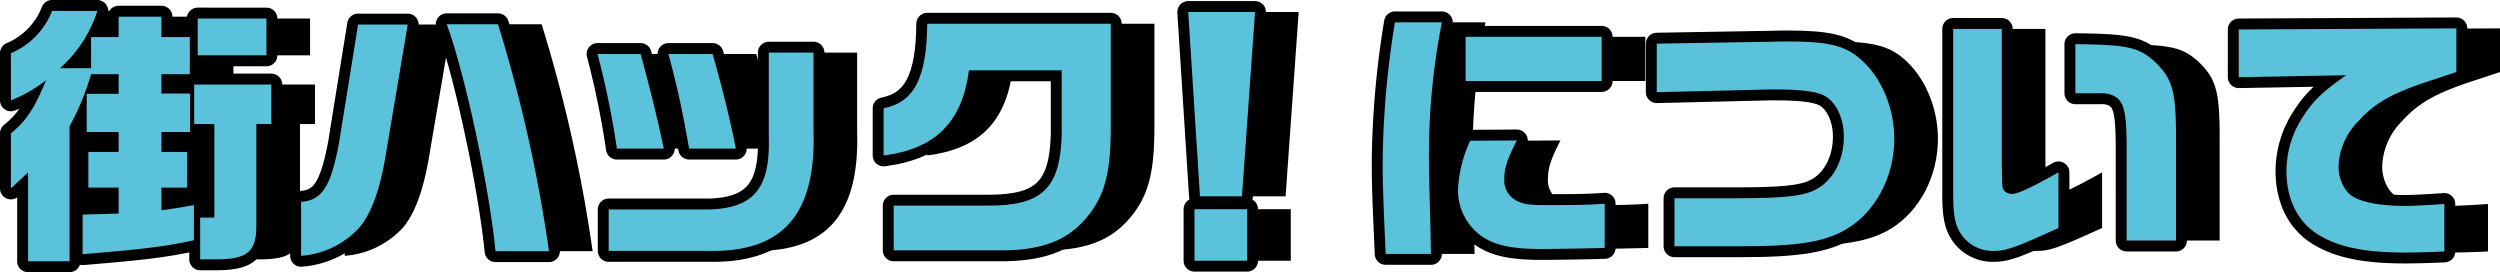
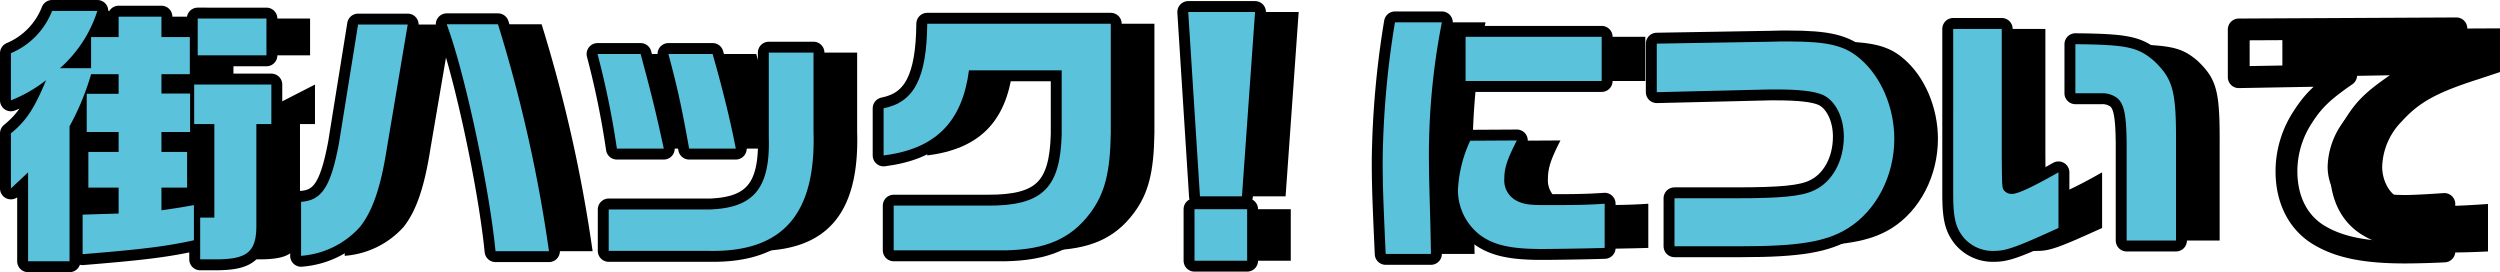
<svg xmlns="http://www.w3.org/2000/svg" viewBox="0 0 458.35 49.9">
  <defs>
    <style>.cls-1{fill:none;stroke:#000;stroke-linecap:round;stroke-linejoin:round;stroke-width:4px;}.cls-2{fill:#5bc2dc;}</style>
  </defs>
  <g id="レイヤー_2" data-name="レイヤー 2">
    <g id="レイヤー_1-2" data-name="レイヤー 1">
      <path class="cls-1" d="M2,24.45C4.8,22.15,6.25,20,8.45,14.7A25.75,25.75,0,0,1,2,18.4V9.75A13.86,13.86,0,0,0,9.55,2h8.3A23.58,23.58,0,0,1,11,12.5h5.7V6.8h5.05V3.05H29.6V6.8h5.2v6.8H29.6v3.55h5.25V24.2H29.6v3.65h4.7V34.4H29.6v4.15c2.8-.4,3.2-.45,5.95-.95v6.45c-5,1.1-9.3,1.65-20.4,2.55V39.35l3.3-.1,3.3-.1V34.4H16.2V27.85h5.55V24.2H15.9v-7h5.85V13.6H16.7a46.44,46.44,0,0,1-3.95,9.55V47.9H5.15V31.6L2,34.55ZM49.75,15.5v7.25H47V41.4c0,4.8-1.7,6.15-7.45,6.15H36.7V39.9h2.6V22.75H35.6V15.5Zm-.9-12.1v6.75H36.25V3.4Z" />
      <path class="cls-1" d="M55.2,37c3.8-.25,5.45-2.75,6.95-10.75l3.5-21.75h9.1L70.9,27.35c-1.1,7-2.6,11.35-4.9,14.25a16.1,16.1,0,0,1-10.8,5.3ZM91.3,4.45a266.63,266.63,0,0,1,9.35,41.6h-9.8C89.65,34,85.2,13.3,81.9,4.45Z" />
      <path class="cls-1" d="M117.45,9.9c1.9,7,2.85,10.85,4.25,17.35h-8.6A156.6,156.6,0,0,0,109.55,9.9Zm31.7-.25v14.5c.45,15.1-5.6,22.05-19,21.85H111.6V38.4h18.6c8.1-.3,11.05-4,10.75-13.4V9.65Zm-18.5.25c1.8,6.25,3.35,12.6,4.25,17.35h-8.55c-1.35-7.45-2-10.6-3.8-17.35Z" />
      <path class="cls-1" d="M162,19.85c5.6-1.1,7.9-5.55,8-15.5h33.65v20c-.1,7.25-1.1,11.15-3.8,14.75-3.5,4.65-8.1,6.65-15.5,6.8h-20.5v-8.2h17.2c10,.05,13.35-3.15,13.6-13.1V12.9h-17C176.4,22.4,171.5,27.3,162,28.5Z" />
      <path class="cls-1" d="M230.1,2.2,227.7,36H220L217.85,2.2Zm-1.45,36.15V47.8H219V38.35Z" />
      <path class="cls-1" d="M264.35,4.1A126.41,126.41,0,0,0,262,31c0,1.2,0,1.2.25,10.4l.1,5.15h-8.3c-.45-9.9-.55-12.6-.55-17.25A166.36,166.36,0,0,1,255.75,4.1ZM278.1,25.75c-1.75,3.4-2.3,5.05-2.3,7a4.19,4.19,0,0,0,2.45,4.15c1.15.55,2.25.7,4.95.7,4.65,0,7.5,0,11-.25v8.1c-2.8.1-9.15.2-11.6.2-5.55,0-8.65-.7-11.1-2.45a10.37,10.37,0,0,1-4.2-8.25,23.72,23.72,0,0,1,2.25-9.15Zm15.55-19v8.1H268.7V6.75Z" />
      <path class="cls-1" d="M324.5,7.65l2.05-.05h1.35c7.25,0,10.3.75,13.1,3.15,3.9,3.3,6.3,9,6.3,14.7,0,6.8-3.3,13.15-8.5,16.4-3.95,2.45-8.9,3.3-19.55,3.3H307v-8.8h11.15c8.45,0,12.15-.35,14.45-1.45,3.35-1.55,5.45-5.4,5.45-9.85,0-3.55-1.55-6.6-3.85-7.65-1.6-.7-4.4-1-8.6-1h-1.1l-20.75.5V8Z" />
      <path class="cls-1" d="M367,5.3V28.45c.05,6,.05,6,.45,6.5a1.78,1.78,0,0,0,1.45.6c1,0,3.45-1.1,8.5-3.95V41.8C369.7,45.3,367.85,46,365.6,46a7,7,0,0,1-5.75-2.65c-1.35-1.8-1.75-3.55-1.75-7.9V5.3Zm22.9,38.8V26.3c-.05-5.25-.45-7.2-1.7-8.3a4.46,4.46,0,0,0-2.9-.9H380.5v-9c9.55.1,11.45.55,14.4,3.05,3.5,3.35,4.1,5.5,4.05,15.2V44.1Z" />
      <path class="cls-1" d="M410.45,5.4l39.9-.2v8c-1.45.5-2.85.95-4.2,1.4-7.45,2.4-10.65,4.15-13.85,7.7a12.32,12.32,0,0,0-3.55,8.3c0,2.25,1.1,4.55,2.65,5.45,1.85,1.1,5.15,1.7,9.65,1.7,1.5,0,4.15-.15,7.1-.35V46.1c-2.95.15-5.7.2-7.25.2-7,0-11.75-.9-15.4-3-4.05-2.25-6.3-6.55-6.3-11.9a18.11,18.11,0,0,1,3-9.95c1.95-3.05,3.75-4.75,7.95-7.65l-19.7.35Z" />
-       <path d="M10,24.45c2.8-2.3,4.25-4.45,6.45-9.75A25.75,25.75,0,0,1,10,18.4V9.75A13.86,13.86,0,0,0,17.55,2h8.3A23.58,23.58,0,0,1,19,12.5h5.7V6.8h5.05V3.05H37.6V6.8h5.2v6.8H37.6v3.55h5.25V24.2H37.6v3.65h4.7V34.4H37.6v4.15c2.8-.4,3.2-.45,5.95-.95v6.45c-5,1.1-9.3,1.65-20.4,2.55V39.35l3.3-.1,3.3-.1V34.4H24.2V27.85h5.55V24.2H23.9v-7h5.85V13.6H24.7a46.44,46.44,0,0,1-3.95,9.55V47.9h-7.6V31.6L10,34.55ZM57.75,15.5v7.25H55V41.4c0,4.8-1.7,6.15-7.45,6.15H44.7V39.9h2.6V22.75H43.6V15.5Zm-.9-12.1v6.75H44.25V3.4Z" />
+       <path d="M10,24.45c2.8-2.3,4.25-4.45,6.45-9.75A25.75,25.75,0,0,1,10,18.4V9.75A13.86,13.86,0,0,0,17.55,2h8.3A23.58,23.58,0,0,1,19,12.5h5.7V6.8h5.05V3.05H37.6V6.8h5.2v6.8H37.6v3.55h5.25V24.2H37.6v3.65h4.7V34.4H37.6v4.15c2.8-.4,3.2-.45,5.95-.95v6.45c-5,1.1-9.3,1.65-20.4,2.55V39.35l3.3-.1,3.3-.1V34.4H24.2V27.85h5.55V24.2H23.9v-7h5.85V13.6H24.7a46.44,46.44,0,0,1-3.95,9.55V47.9h-7.6V31.6L10,34.55ZM57.75,15.5v7.25H55V41.4c0,4.8-1.7,6.15-7.45,6.15H44.7V39.9h2.6V22.75H43.6Zm-.9-12.1v6.75H44.25V3.4Z" />
      <path d="M63.2,37c3.8-.25,5.45-2.75,7-10.75l3.5-21.75h9.1L78.9,27.35c-1.1,7-2.6,11.35-4.9,14.25a16.1,16.1,0,0,1-10.8,5.3ZM99.3,4.45a266.63,266.63,0,0,1,9.35,41.6h-9.8C97.65,34,93.2,13.3,89.9,4.45Z" />
      <path d="M125.45,9.9c1.9,7,2.85,10.85,4.25,17.35h-8.6A156.6,156.6,0,0,0,117.55,9.9Zm31.7-.25v14.5c.45,15.1-5.6,22.05-19,21.85H119.6V38.4h18.6c8.1-.3,11.05-4,10.75-13.4V9.65Zm-18.5.25c1.8,6.25,3.35,12.6,4.25,17.35h-8.55c-1.35-7.45-2-10.6-3.8-17.35Z" />
      <path d="M170,19.85c5.6-1.1,7.9-5.55,8-15.5h33.65v20c-.1,7.25-1.1,11.15-3.8,14.75-3.5,4.65-8.1,6.65-15.5,6.8h-20.5v-8.2h17.2c10,.05,13.35-3.15,13.6-13.1V12.9h-17C184.4,22.4,179.5,27.3,170,28.5Z" />
      <path d="M238.1,2.2,235.7,36H228L225.85,2.2Zm-1.45,36.15V47.8H227V38.35Z" />
      <path d="M272.35,4.1A126.41,126.41,0,0,0,270,31c0,1.2,0,1.2.25,10.4l.1,5.15h-8.3c-.45-9.9-.55-12.6-.55-17.25A166.36,166.36,0,0,1,263.75,4.1ZM286.1,25.75c-1.75,3.4-2.3,5.05-2.3,7a4.19,4.19,0,0,0,2.45,4.15c1.15.55,2.25.7,4.95.7,4.65,0,7.5,0,11-.25v8.1c-2.8.1-9.15.2-11.6.2-5.55,0-8.65-.7-11.1-2.45a10.37,10.37,0,0,1-4.2-8.25,23.72,23.72,0,0,1,2.25-9.15Zm15.55-19v8.1H276.7V6.75Z" />
      <path d="M332.5,7.65l2.05-.05h1.35c7.25,0,10.3.75,13.1,3.15,3.9,3.3,6.3,9,6.3,14.7,0,6.8-3.3,13.15-8.5,16.4-3.95,2.45-8.9,3.3-19.55,3.3H315v-8.8h11.15c8.45,0,12.15-.35,14.45-1.45,3.35-1.55,5.45-5.4,5.45-9.85,0-3.55-1.55-6.6-3.85-7.65-1.6-.7-4.4-1-8.6-1h-1.1l-20.75.5V8Z" />
      <path d="M375,5.3V28.45c.05,6,.05,6,.45,6.5a1.78,1.78,0,0,0,1.45.6c1,0,3.45-1.1,8.5-3.95V41.8C377.7,45.3,375.85,46,373.6,46a7,7,0,0,1-5.75-2.65c-1.35-1.8-1.75-3.55-1.75-7.9V5.3Zm22.9,38.8V26.3c-.05-5.25-.45-7.2-1.7-8.3a4.46,4.46,0,0,0-2.9-.9H388.5v-9c9.55.1,11.45.55,14.4,3.05,3.5,3.35,4.1,5.5,4.05,15.2V44.1Z" />
      <path d="M418.45,5.4l39.9-.2v8c-1.45.5-2.85.95-4.2,1.4-7.45,2.4-10.65,4.15-13.85,7.7a12.32,12.32,0,0,0-3.55,8.3c0,2.25,1.1,4.55,2.65,5.45,1.85,1.1,5.15,1.7,9.65,1.7,1.5,0,4.15-.15,7.1-.35V46.1c-2.95.15-5.7.2-7.25.2-7,0-11.75-.9-15.4-3-4.05-2.25-6.3-6.55-6.3-11.9a18.11,18.11,0,0,1,3-9.95c1.95-3.05,3.75-4.75,7.95-7.65l-19.7.35Z" />
      <path class="cls-2" d="M2,24.45C4.8,22.15,6.25,20,8.45,14.7A25.75,25.75,0,0,1,2,18.4V9.75A13.86,13.86,0,0,0,9.55,2h8.3A23.58,23.58,0,0,1,11,12.5h5.7V6.8h5.05V3.05H29.6V6.8h5.2v6.8H29.6v3.55h5.25V24.2H29.6v3.65h4.7V34.4H29.6v4.15c2.8-.4,3.2-.45,5.95-.95v6.45c-5,1.1-9.3,1.65-20.4,2.55V39.35l3.3-.1,3.3-.1V34.4H16.2V27.85h5.55V24.2H15.9v-7h5.85V13.6H16.7a46.44,46.44,0,0,1-3.95,9.55V47.9H5.15V31.6L2,34.55ZM49.75,15.5v7.25H47V41.4c0,4.8-1.7,6.15-7.45,6.15H36.7V39.9h2.6V22.75H35.6V15.5Zm-.9-12.1v6.75H36.25V3.4Z" />
      <path class="cls-2" d="M55.2,37c3.8-.25,5.45-2.75,6.95-10.75l3.5-21.75h9.1L70.9,27.35c-1.1,7-2.6,11.35-4.9,14.25a16.1,16.1,0,0,1-10.8,5.3ZM91.3,4.45a266.63,266.63,0,0,1,9.35,41.6h-9.8C89.65,34,85.2,13.3,81.9,4.45Z" />
      <path class="cls-2" d="M117.45,9.9c1.9,7,2.85,10.85,4.25,17.35h-8.6A156.6,156.6,0,0,0,109.55,9.9Zm31.7-.25v14.5c.45,15.1-5.6,22.05-19,21.85H111.6V38.4h18.6c8.1-.3,11.05-4,10.75-13.4V9.65Zm-18.5.25c1.8,6.25,3.35,12.6,4.25,17.35h-8.55c-1.35-7.45-2-10.6-3.8-17.35Z" />
      <path class="cls-2" d="M162,19.85c5.6-1.1,7.9-5.55,8-15.5h33.65v20c-.1,7.25-1.1,11.15-3.8,14.75-3.5,4.65-8.1,6.65-15.5,6.8h-20.5v-8.2h17.2c10,.05,13.35-3.15,13.6-13.1V12.9h-17C176.4,22.4,171.5,27.3,162,28.5Z" />
      <path class="cls-2" d="M230.1,2.2,227.7,36H220L217.85,2.2Zm-1.45,36.15V47.8H219V38.35Z" />
      <path class="cls-2" d="M264.35,4.1A126.41,126.41,0,0,0,262,31c0,1.2,0,1.2.25,10.4l.1,5.15h-8.3c-.45-9.9-.55-12.6-.55-17.25A166.36,166.36,0,0,1,255.75,4.1ZM278.1,25.75c-1.75,3.4-2.3,5.05-2.3,7a4.19,4.19,0,0,0,2.45,4.15c1.15.55,2.25.7,4.95.7,4.65,0,7.5,0,11-.25v8.1c-2.8.1-9.15.2-11.6.2-5.55,0-8.65-.7-11.1-2.45a10.37,10.37,0,0,1-4.2-8.25,23.72,23.72,0,0,1,2.25-9.15Zm15.55-19v8.1H268.7V6.75Z" />
      <path class="cls-2" d="M324.5,7.65l2.05-.05h1.35c7.25,0,10.3.75,13.1,3.15,3.9,3.3,6.3,9,6.3,14.7,0,6.8-3.3,13.15-8.5,16.4-3.95,2.45-8.9,3.3-19.55,3.3H307v-8.8h11.15c8.45,0,12.15-.35,14.45-1.45,3.35-1.55,5.45-5.4,5.45-9.85,0-3.55-1.55-6.6-3.85-7.65-1.6-.7-4.4-1-8.6-1h-1.1l-20.75.5V8Z" />
      <path class="cls-2" d="M367,5.3V28.45c.05,6,.05,6,.45,6.5a1.78,1.78,0,0,0,1.45.6c1,0,3.45-1.1,8.5-3.95V41.8C369.7,45.3,367.85,46,365.6,46a7,7,0,0,1-5.75-2.65c-1.35-1.8-1.75-3.55-1.75-7.9V5.3Zm22.9,38.8V26.3c-.05-5.25-.45-7.2-1.7-8.3a4.46,4.46,0,0,0-2.9-.9H380.5v-9c9.55.1,11.45.55,14.4,3.05,3.5,3.35,4.1,5.5,4.05,15.2V44.1Z" />
-       <path class="cls-2" d="M410.45,5.4l39.9-.2v8c-1.45.5-2.85.95-4.2,1.4-7.45,2.4-10.65,4.15-13.85,7.7a12.32,12.32,0,0,0-3.55,8.3c0,2.25,1.1,4.55,2.65,5.45,1.85,1.1,5.15,1.7,9.65,1.7,1.5,0,4.15-.15,7.1-.35V46.1c-2.95.15-5.7.2-7.25.2-7,0-11.75-.9-15.4-3-4.05-2.25-6.3-6.55-6.3-11.9a18.11,18.11,0,0,1,3-9.95c1.95-3.05,3.75-4.75,7.95-7.65l-19.7.35Z" />
    </g>
  </g>
</svg>